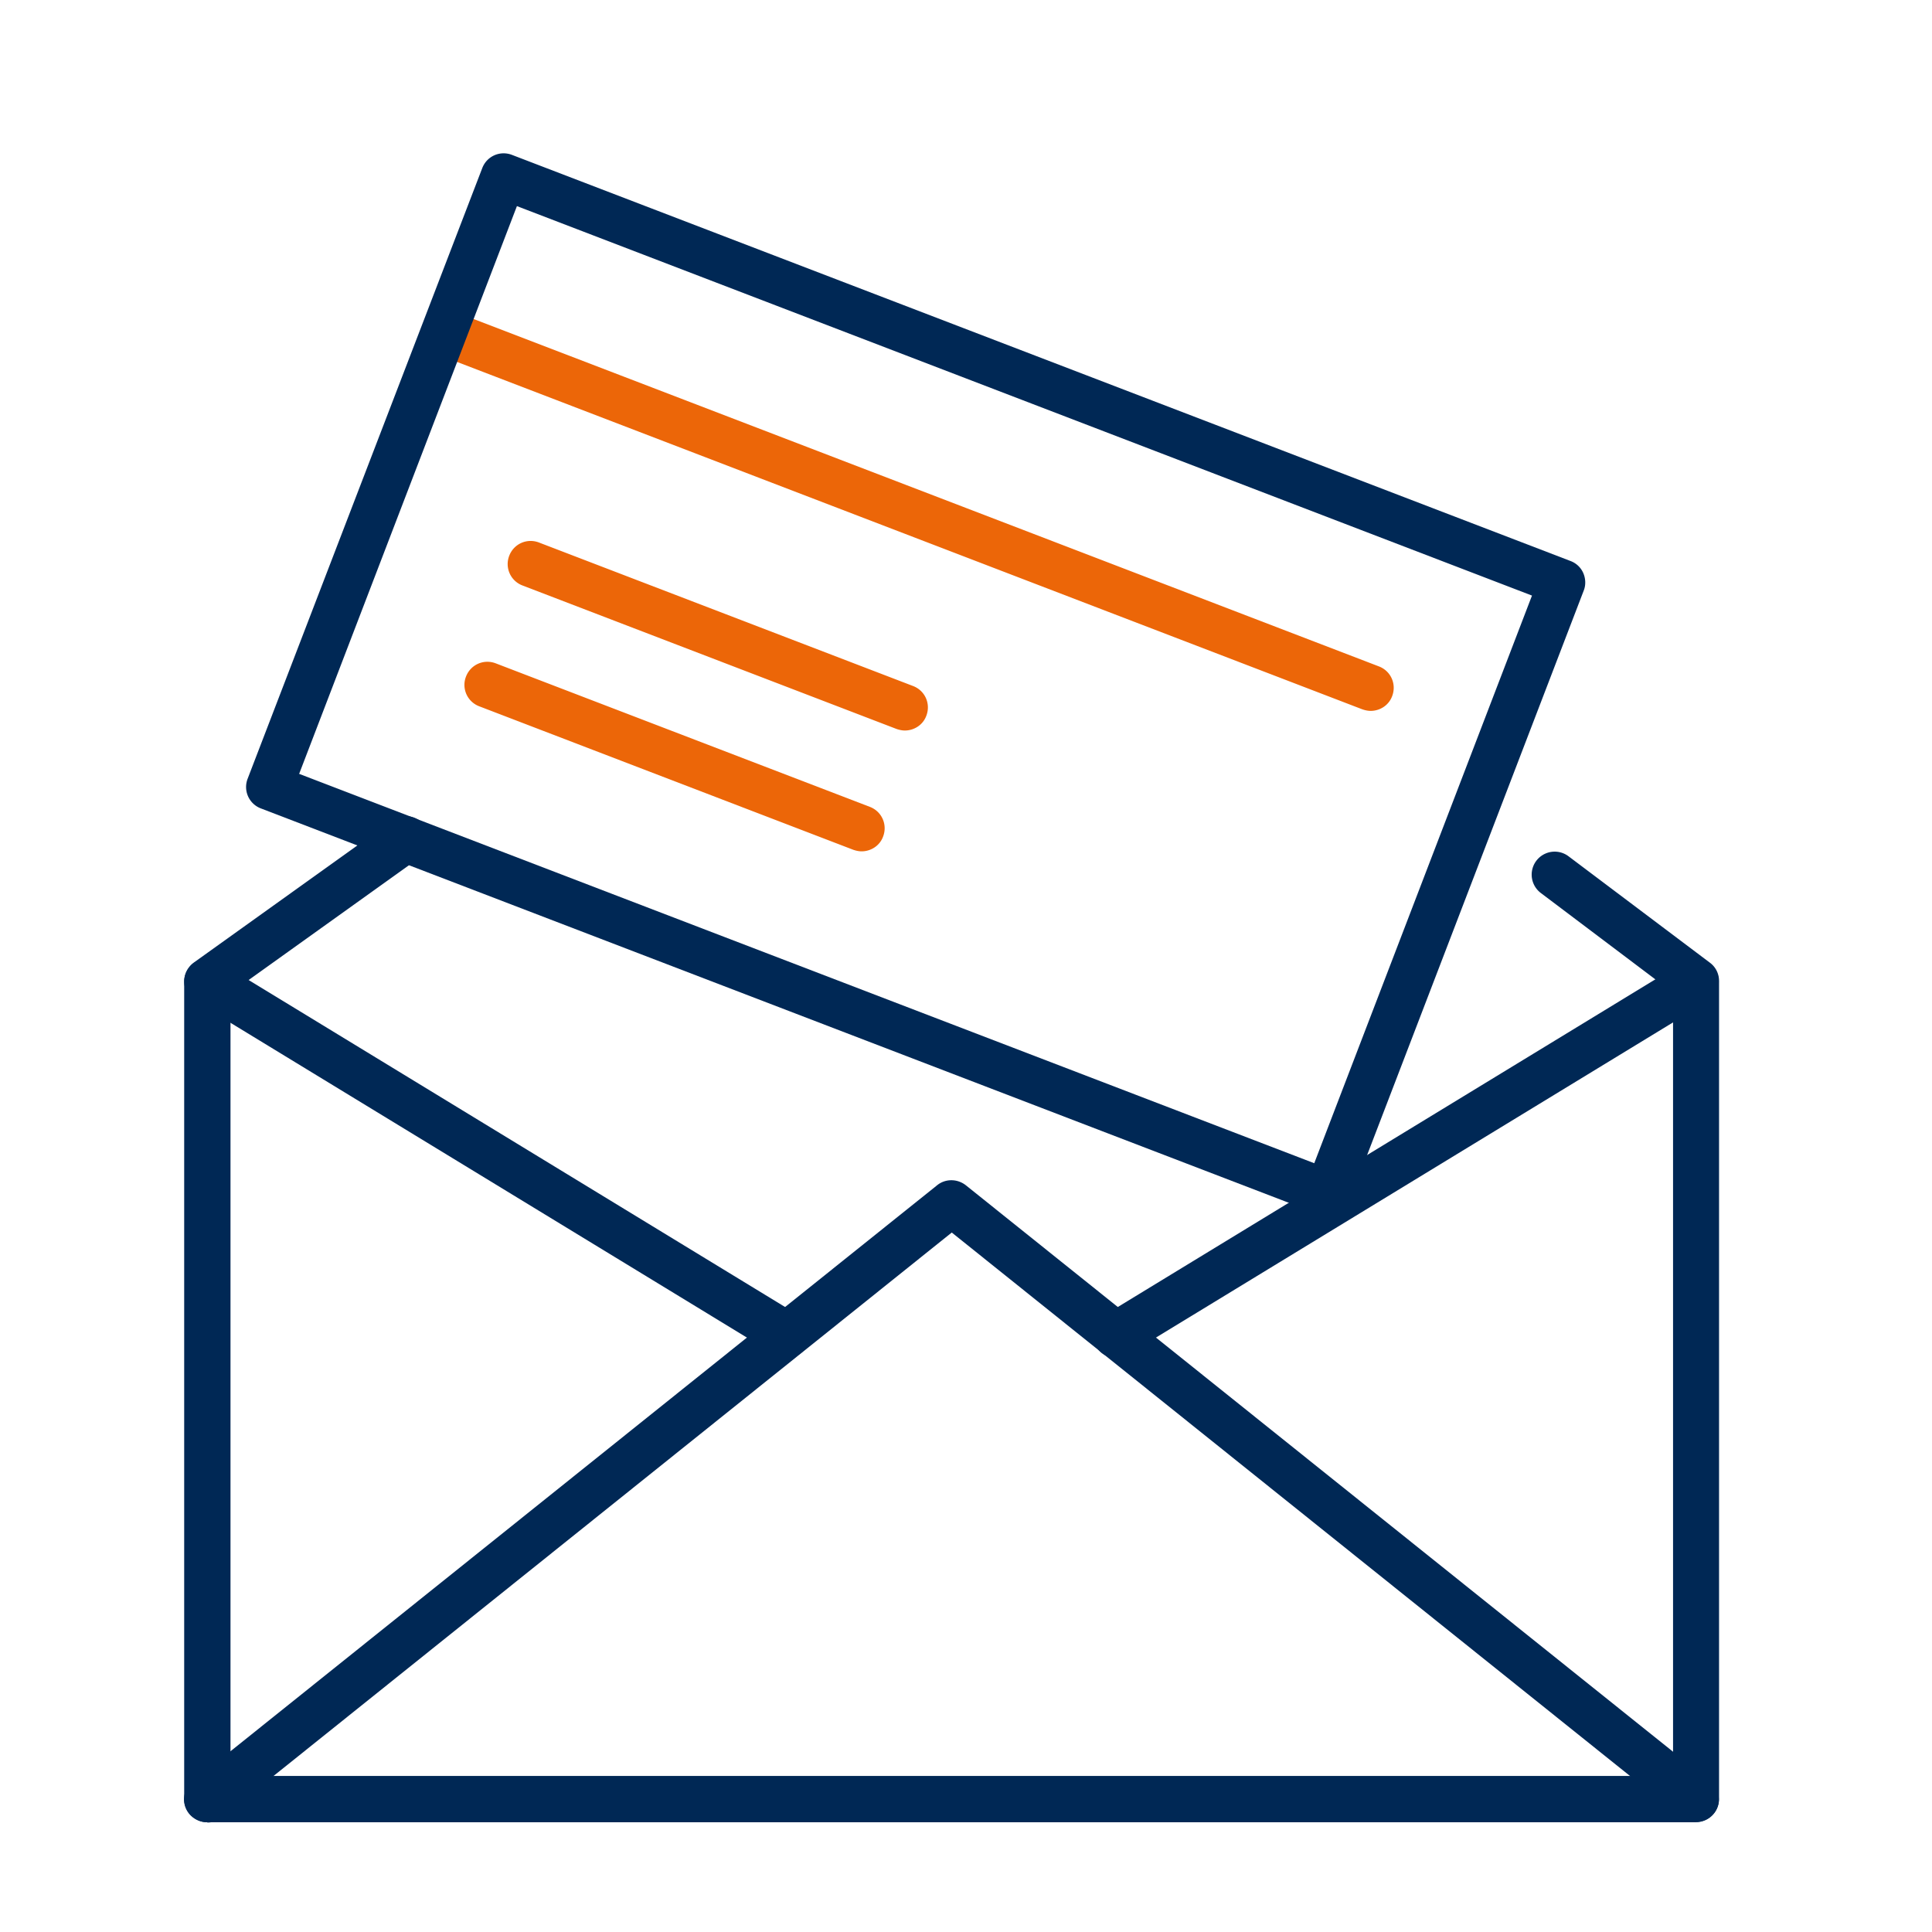
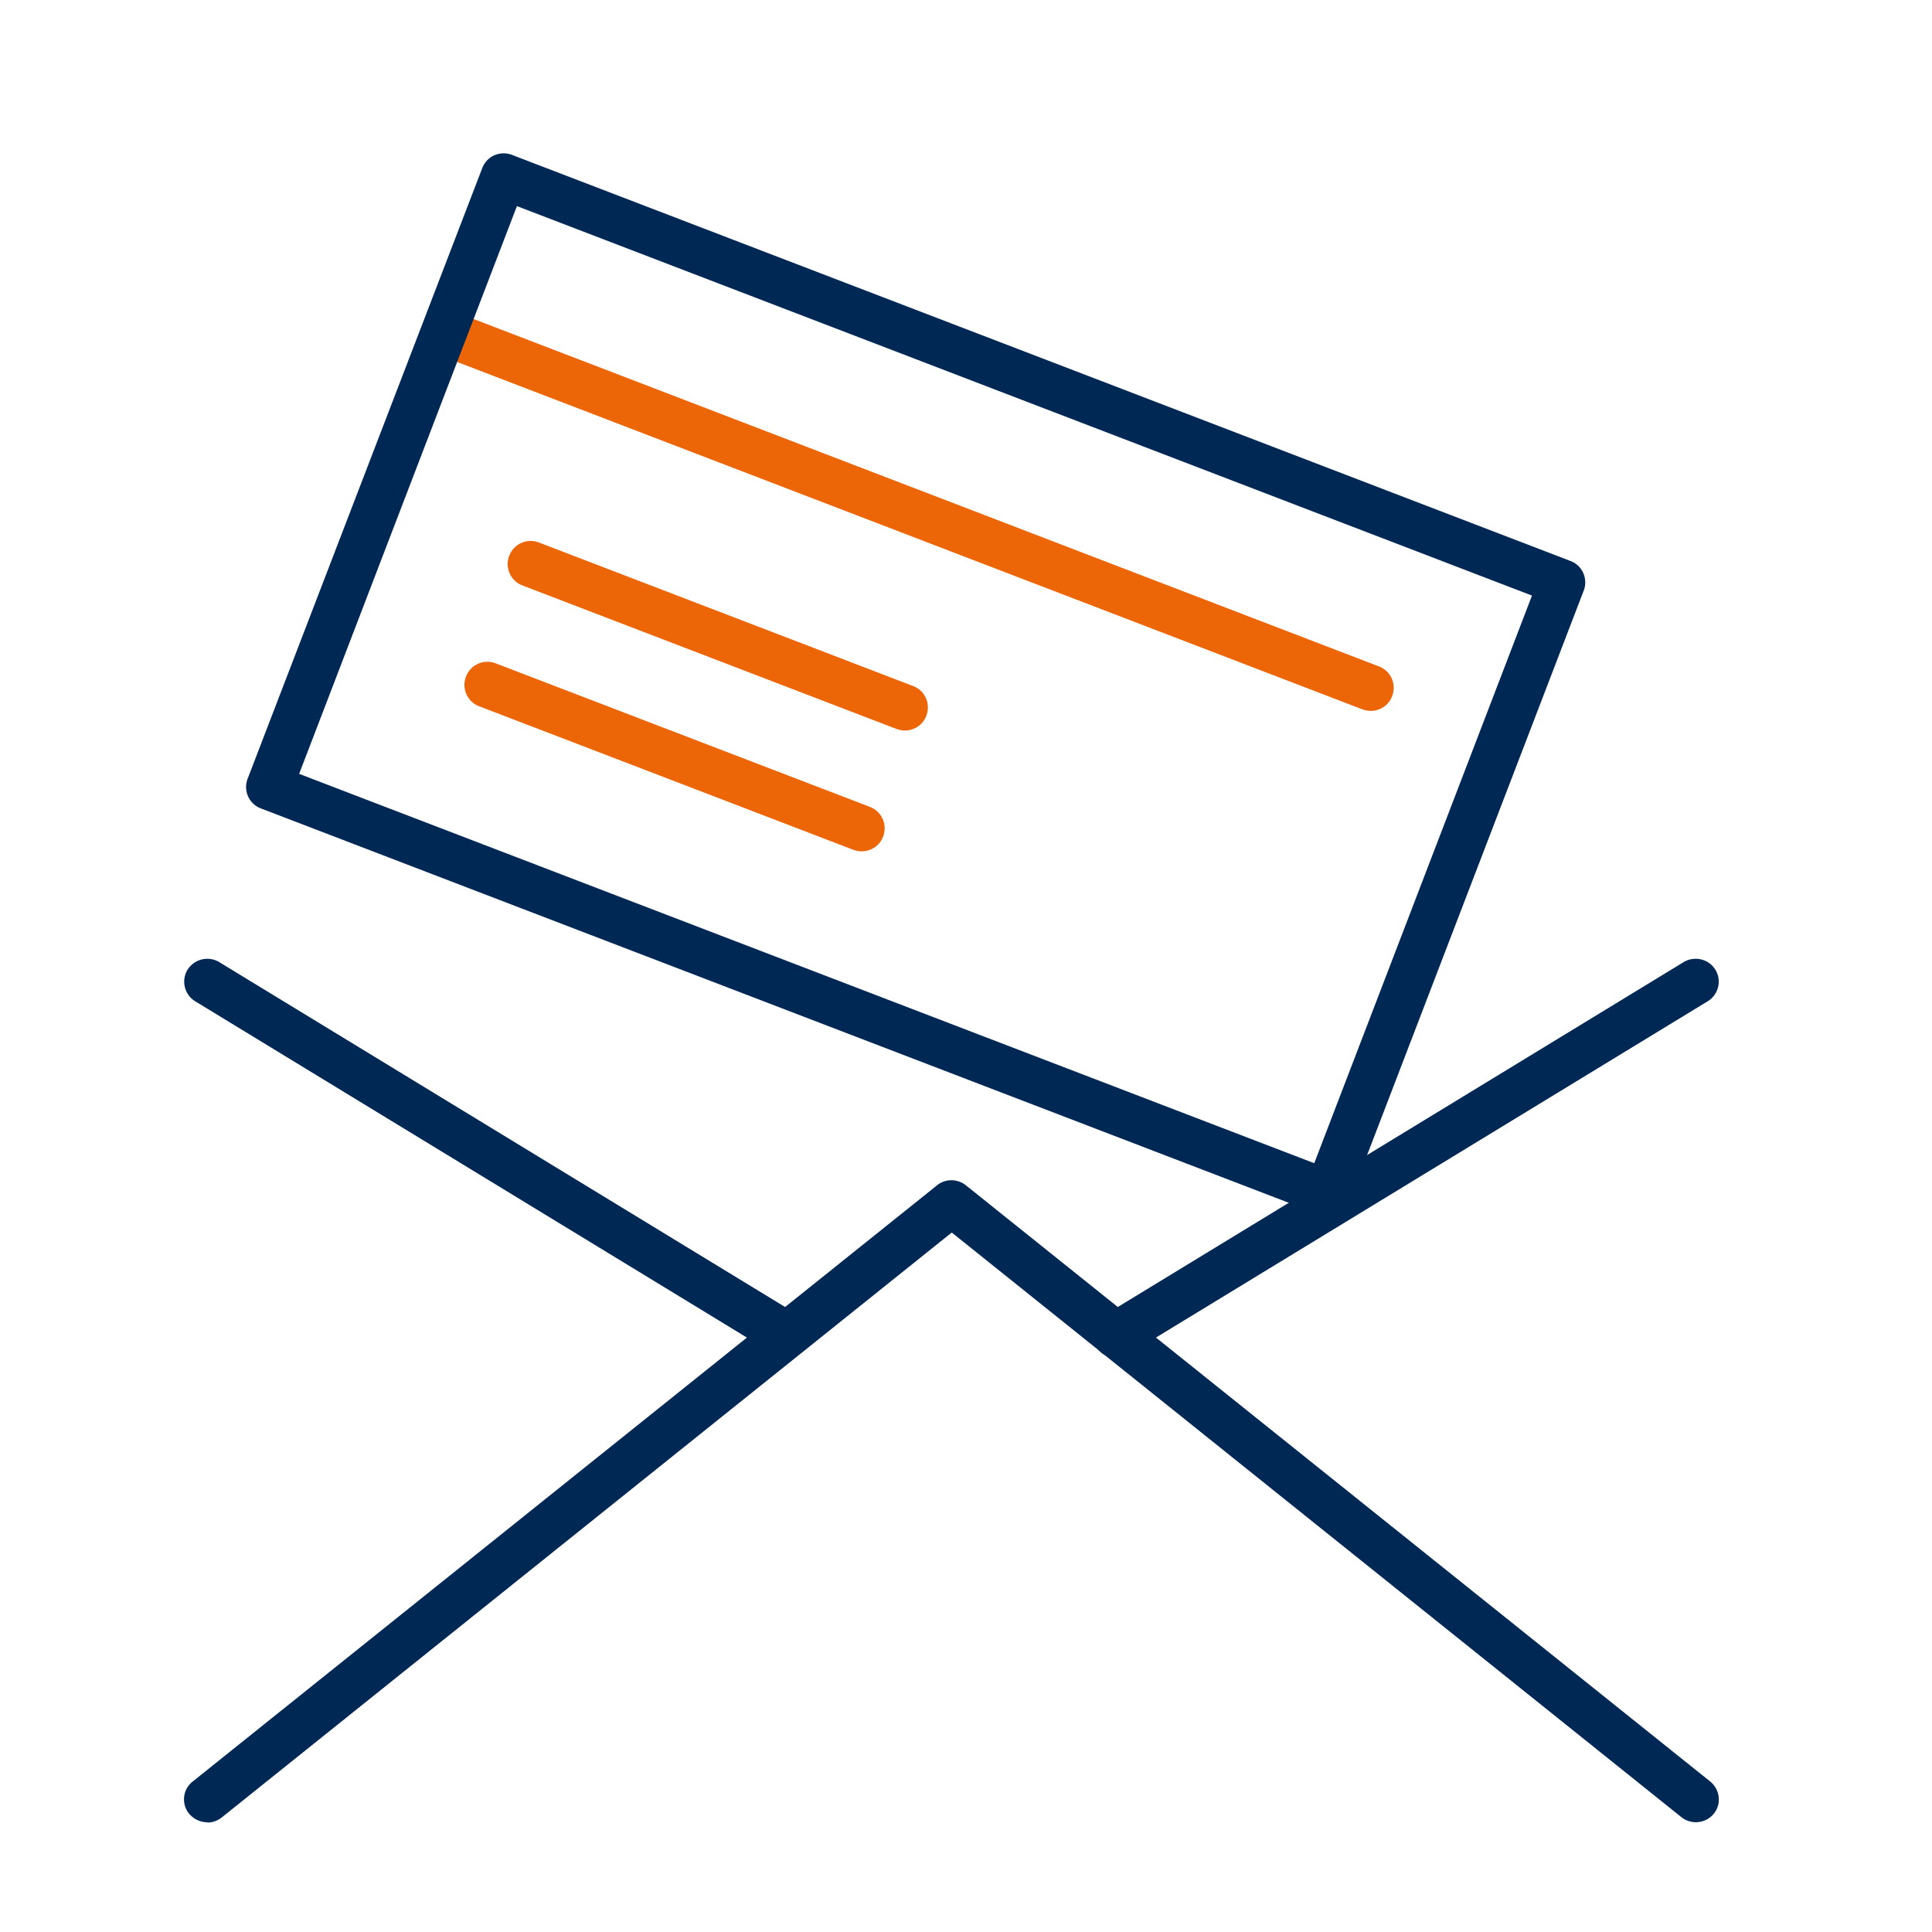
<svg xmlns="http://www.w3.org/2000/svg" width="63" height="63" viewBox="0 0 63 63" fill="none">
  <path d="M44.696 23.181c-.09 0-.18-.02-.27-.05l-30.02-11.52a.746.746 0 0 1-.43-.97c.15-.39.58-.58.97-.43l30.02 11.52c.39.15.58.58.43.97-.11.3-.4.48-.7.48zM29.506 23.821c-.09 0-.18-.02-.27-.05l-12.2-4.68a.746.746 0 0 1-.43-.97c.15-.39.58-.58.97-.43l12.2 4.68c.39.15.58.58.43.97-.11.3-.4.48-.7.48zM28.096 27.761c-.09 0-.18-.02-.27-.05l-12.2-4.68a.746.746 0 0 1-.43-.97c.15-.39.58-.58.97-.43l12.2 4.68c.39.15.58.58.43.97-.11.3-.4.48-.7.48z" fill="#EC6608" />
  <path d="M43.286 39.651c-.09 0-.18-.02-.27-.05l-34.51-13.24a.746.746 0 0 1-.43-.97l7.65-19.91c.15-.39.58-.58.97-.43l34.51 13.24c.19.07.34.21.42.39.08.18.09.39.02.57l-7.64 19.91a.72.72 0 0 1-.4.42c-.1.04-.2.06-.31.06l-.01.01zm-33.54-14.42 33.11 12.7 7.1-18.51-33.1-12.7-7.1 18.51h-.01z" fill="#002855" />
-   <path d="M55.296 59.421H6.756c-.41 0-.75-.34-.75-.75v-26.67c0-.24.12-.47.31-.61l6.48-4.64a.76.76 0 0 1 1.05.17c.24.34.16.81-.17 1.05l-6.16 4.41v25.53h47.04v-25.54l-4.31-3.25a.75.75 0 0 1 .9-1.2l4.61 3.47c.19.14.3.36.3.6v26.67c0 .41-.34.75-.75.75l-.01.01z" fill="#002855" />
  <path d="M6.756 59.421c-.22 0-.44-.1-.59-.28a.739.739 0 0 1 .12-1.05l24.27-19.44c.27-.22.66-.22.94 0l24.27 19.44c.32.26.38.73.12 1.05-.26.32-.73.37-1.05.12l-23.8-19.07-23.8 19.07c-.14.11-.3.17-.47.17l-.01-.01z" fill="#002855" />
  <path d="M25.656 44.281c-.13 0-.27-.04-.39-.11l-18.9-11.52a.75.75 0 0 1-.25-1.03.76.76 0 0 1 1.03-.25l18.9 11.52a.75.75 0 0 1-.39 1.39zM36.395 44.281a.748.748 0 0 1-.39-1.39l18.9-11.52c.35-.21.82-.1 1.03.25.22.35.1.82-.25 1.03l-18.9 11.52c-.12.07-.26.11-.39.11z" fill="#002855" />
</svg>